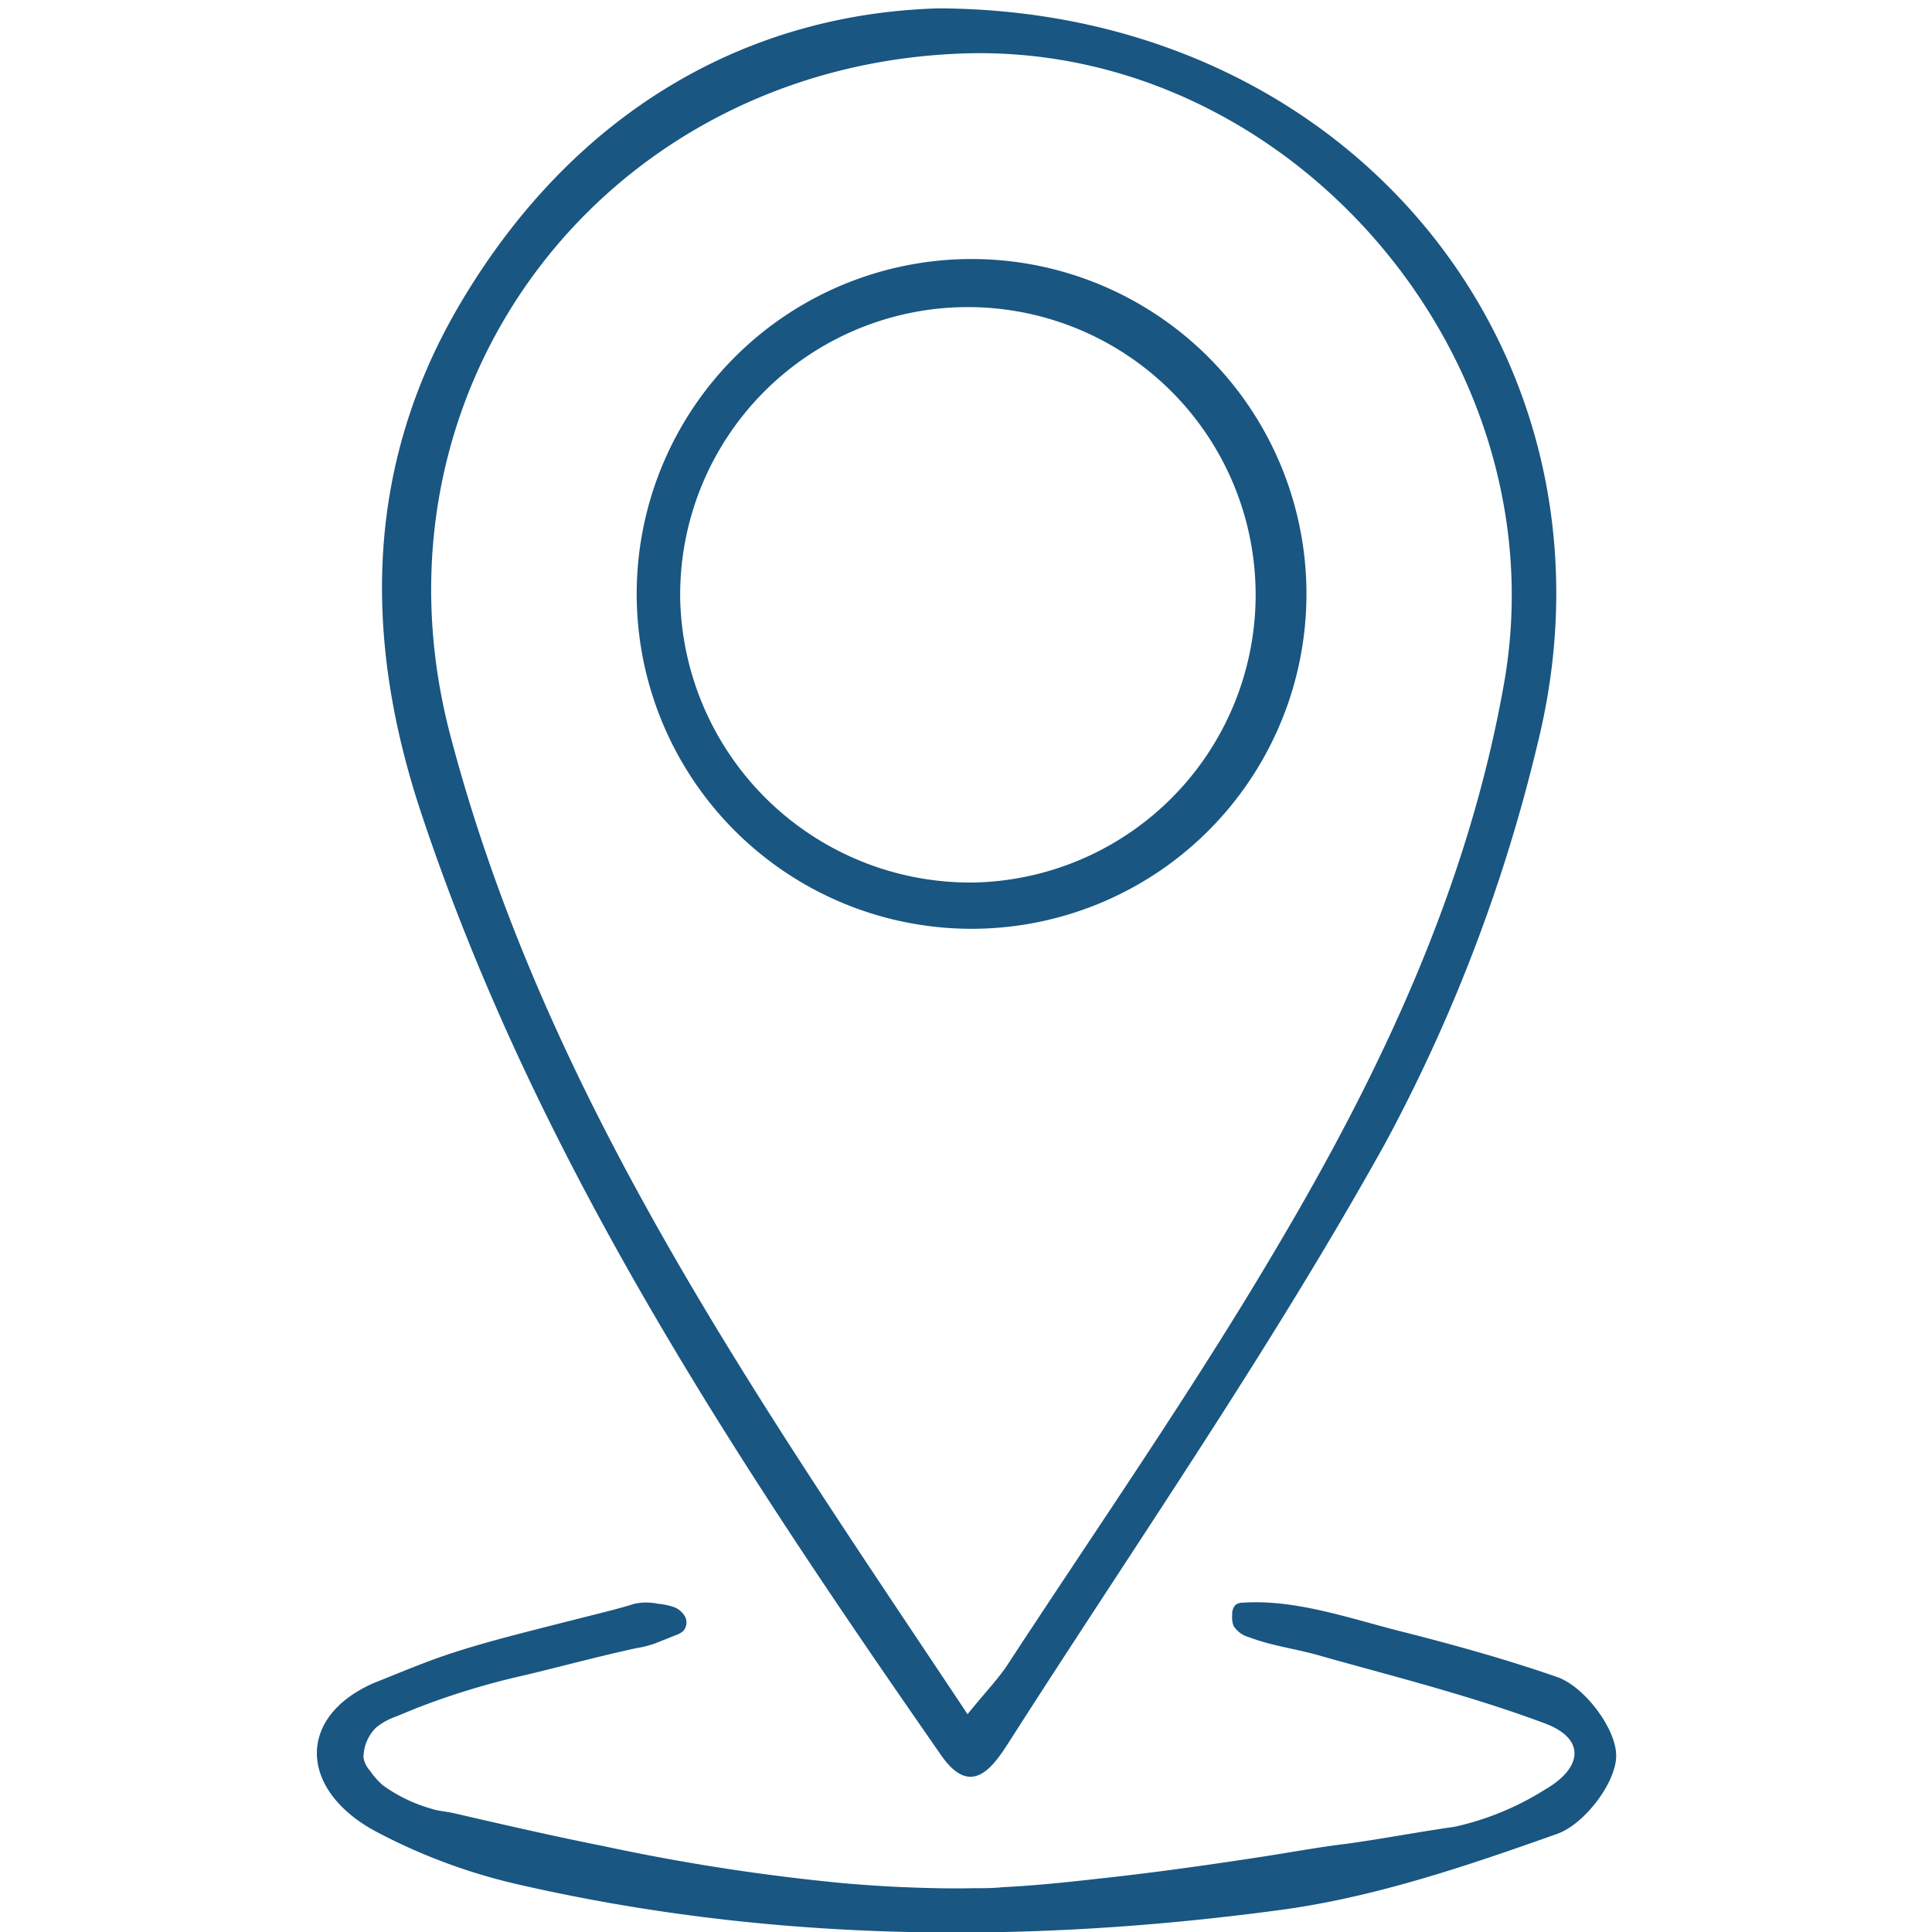
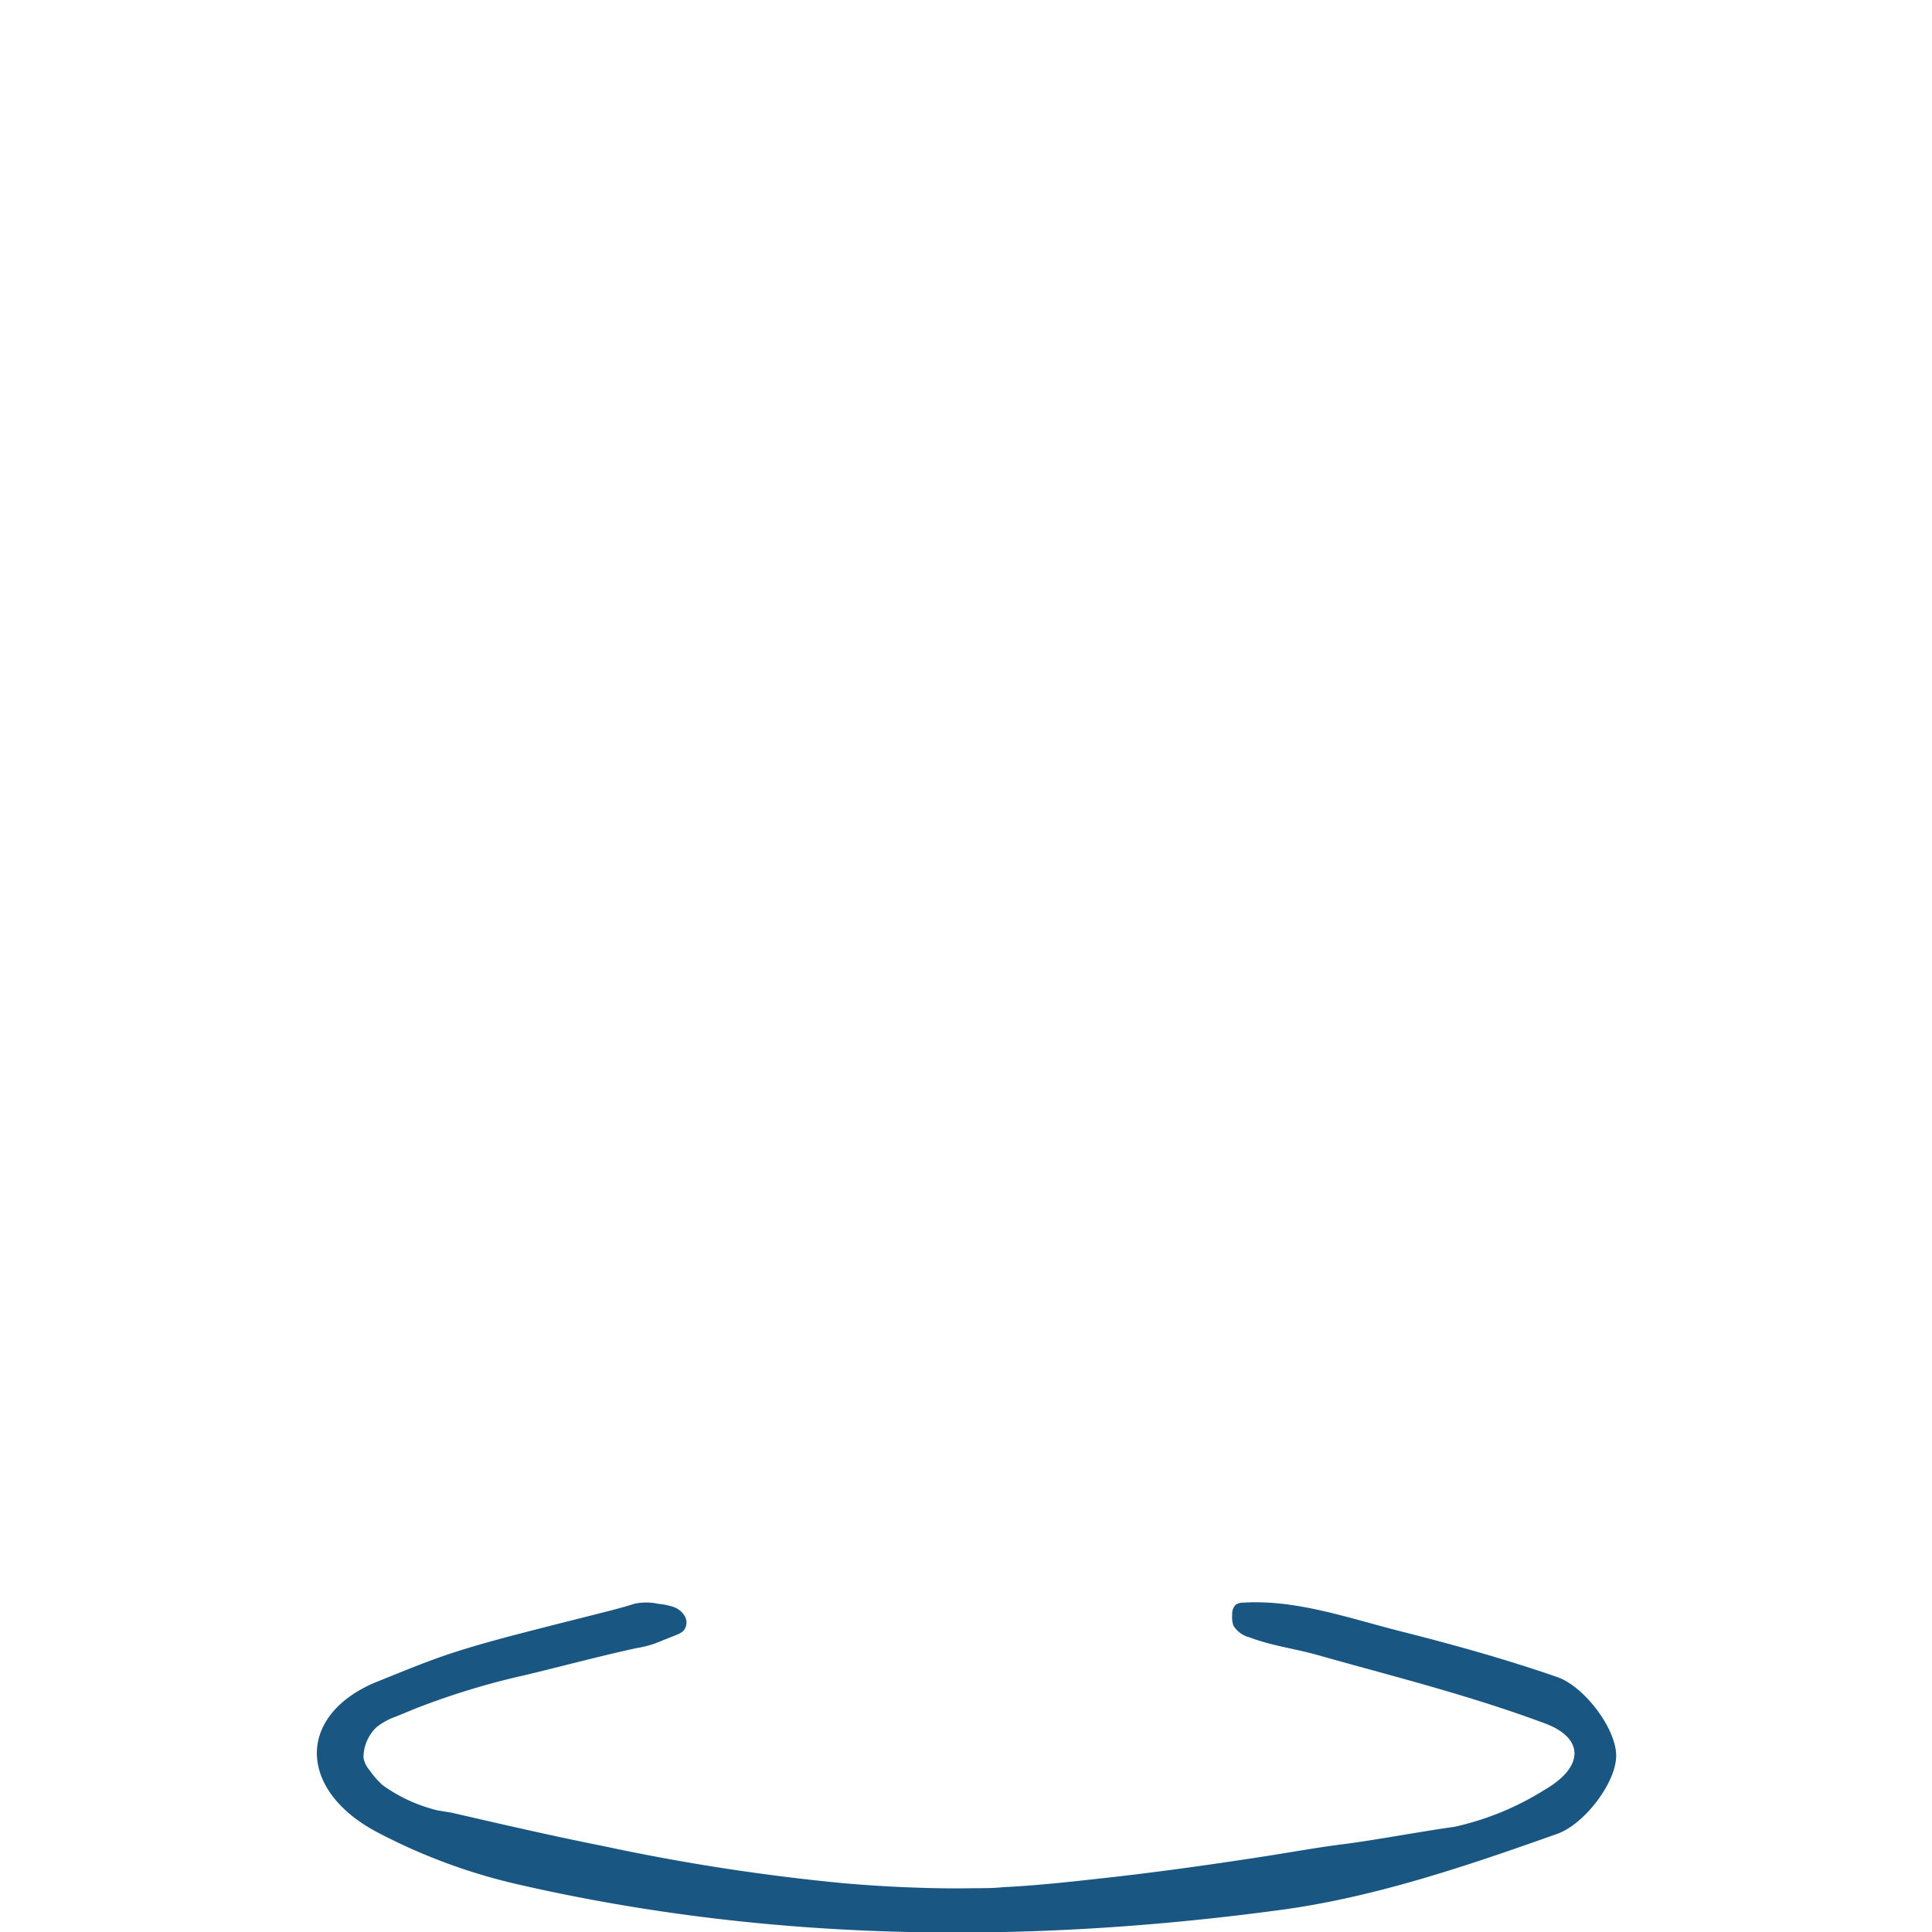
<svg xmlns="http://www.w3.org/2000/svg" id="Capa_1" data-name="Capa 1" viewBox="0 0 150 150">
  <defs>
    <style>.cls-1{fill:#195681;}</style>
  </defs>
  <title>volumetric1_icono-08</title>
-   <path class="cls-1" d="M72.89.65c32.41.14,53.8,27.34,46.51,57a127.64,127.64,0,0,1-11.89,31.18c-8.9,16-19.42,31.15-29.3,46.62-1.29,2-2.91,4-5.11.87-16-23-31.45-46.3-40.39-73.17-4.54-13.63-4.41-27.09,3.1-39.71C44.69,8.5,58.11,1.06,72.89.65Zm2.23,132.44c1.35-1.67,2.26-2.61,3-3.68,7.07-10.82,14.46-21.44,21-32.54,8.1-13.66,14.87-28,17.66-43.85C121.23,27.7,100,3.14,74.53,4.16,46.78,5.26,27.83,30.31,35,57.23,42.4,85.29,58.88,108.68,75.12,133.09Z" />
  <path class="cls-1" d="M75.58,146.6c.77,0,1.53,0,2.3-.08,2.48-.12,5-.39,7.41-.66,4.27-.46,8.45-1.05,12.68-1.7,2.17-.33,4.34-.74,6.51-1,2.85-.39,5.64-.93,8.46-1.33a22.09,22.09,0,0,0,7-2.88c3-1.73,3.16-4-.06-5.17-3.84-1.43-7.77-2.57-11.71-3.66-2-.55-3.95-1.08-5.93-1.64-1.76-.49-3.51-.7-5.24-1.36a2.07,2.07,0,0,1-1.23-.89,1.9,1.9,0,0,1-.1-.85,1,1,0,0,1,.27-.79,1,1,0,0,1,.59-.16c4.1-.26,8.24,1.22,12.2,2.22s8.19,2.17,12.18,3.56c2.1.73,4.57,4,4.57,6.1s-2.48,5.33-4.58,6.07c-7.09,2.52-14.39,5-21.8,5.95-19.65,2.62-39.33,2.44-58.77-2a44.88,44.88,0,0,1-11.16-4.14c-5.93-3.19-6.19-8.86-.17-11.51,1.7-.68,3.37-1.38,5.1-2,2.86-1,5.77-1.72,8.69-2.47l4.39-1.11c.69-.18,1.38-.36,2.06-.58a4.33,4.33,0,0,1,1.86,0,5.15,5.15,0,0,1,1.18.24,1.63,1.63,0,0,1,.91.76,1,1,0,0,1-.15,1.12,1.78,1.78,0,0,1-.54.3l-1.65.66a8.2,8.2,0,0,1-1.44.36c-2.9.63-5.78,1.41-8.66,2.1a58.17,58.17,0,0,0-8.49,2.59l-1.51.62a5.19,5.19,0,0,0-1.53.84,3.28,3.28,0,0,0-1,2.35,2.05,2.05,0,0,0,.49,1,6.49,6.49,0,0,0,1,1.14,12.08,12.08,0,0,0,3.75,1.82c.59.2,1.27.23,1.88.38l2.3.53c3.06.7,6.13,1.39,9.21,2a162.43,162.43,0,0,0,18.61,2.88c1.85.16,3.69.28,5.54.34C72.54,146.61,74.06,146.63,75.58,146.6Z" />
-   <path class="cls-1" d="M75.18,72.11a26,26,0,1,1,26.25-25.6A26,26,0,0,1,75.18,72.11Zm.33-3.59a22.34,22.34,0,1,0-22.7-22A22.53,22.53,0,0,0,75.51,68.52Z" />
</svg>